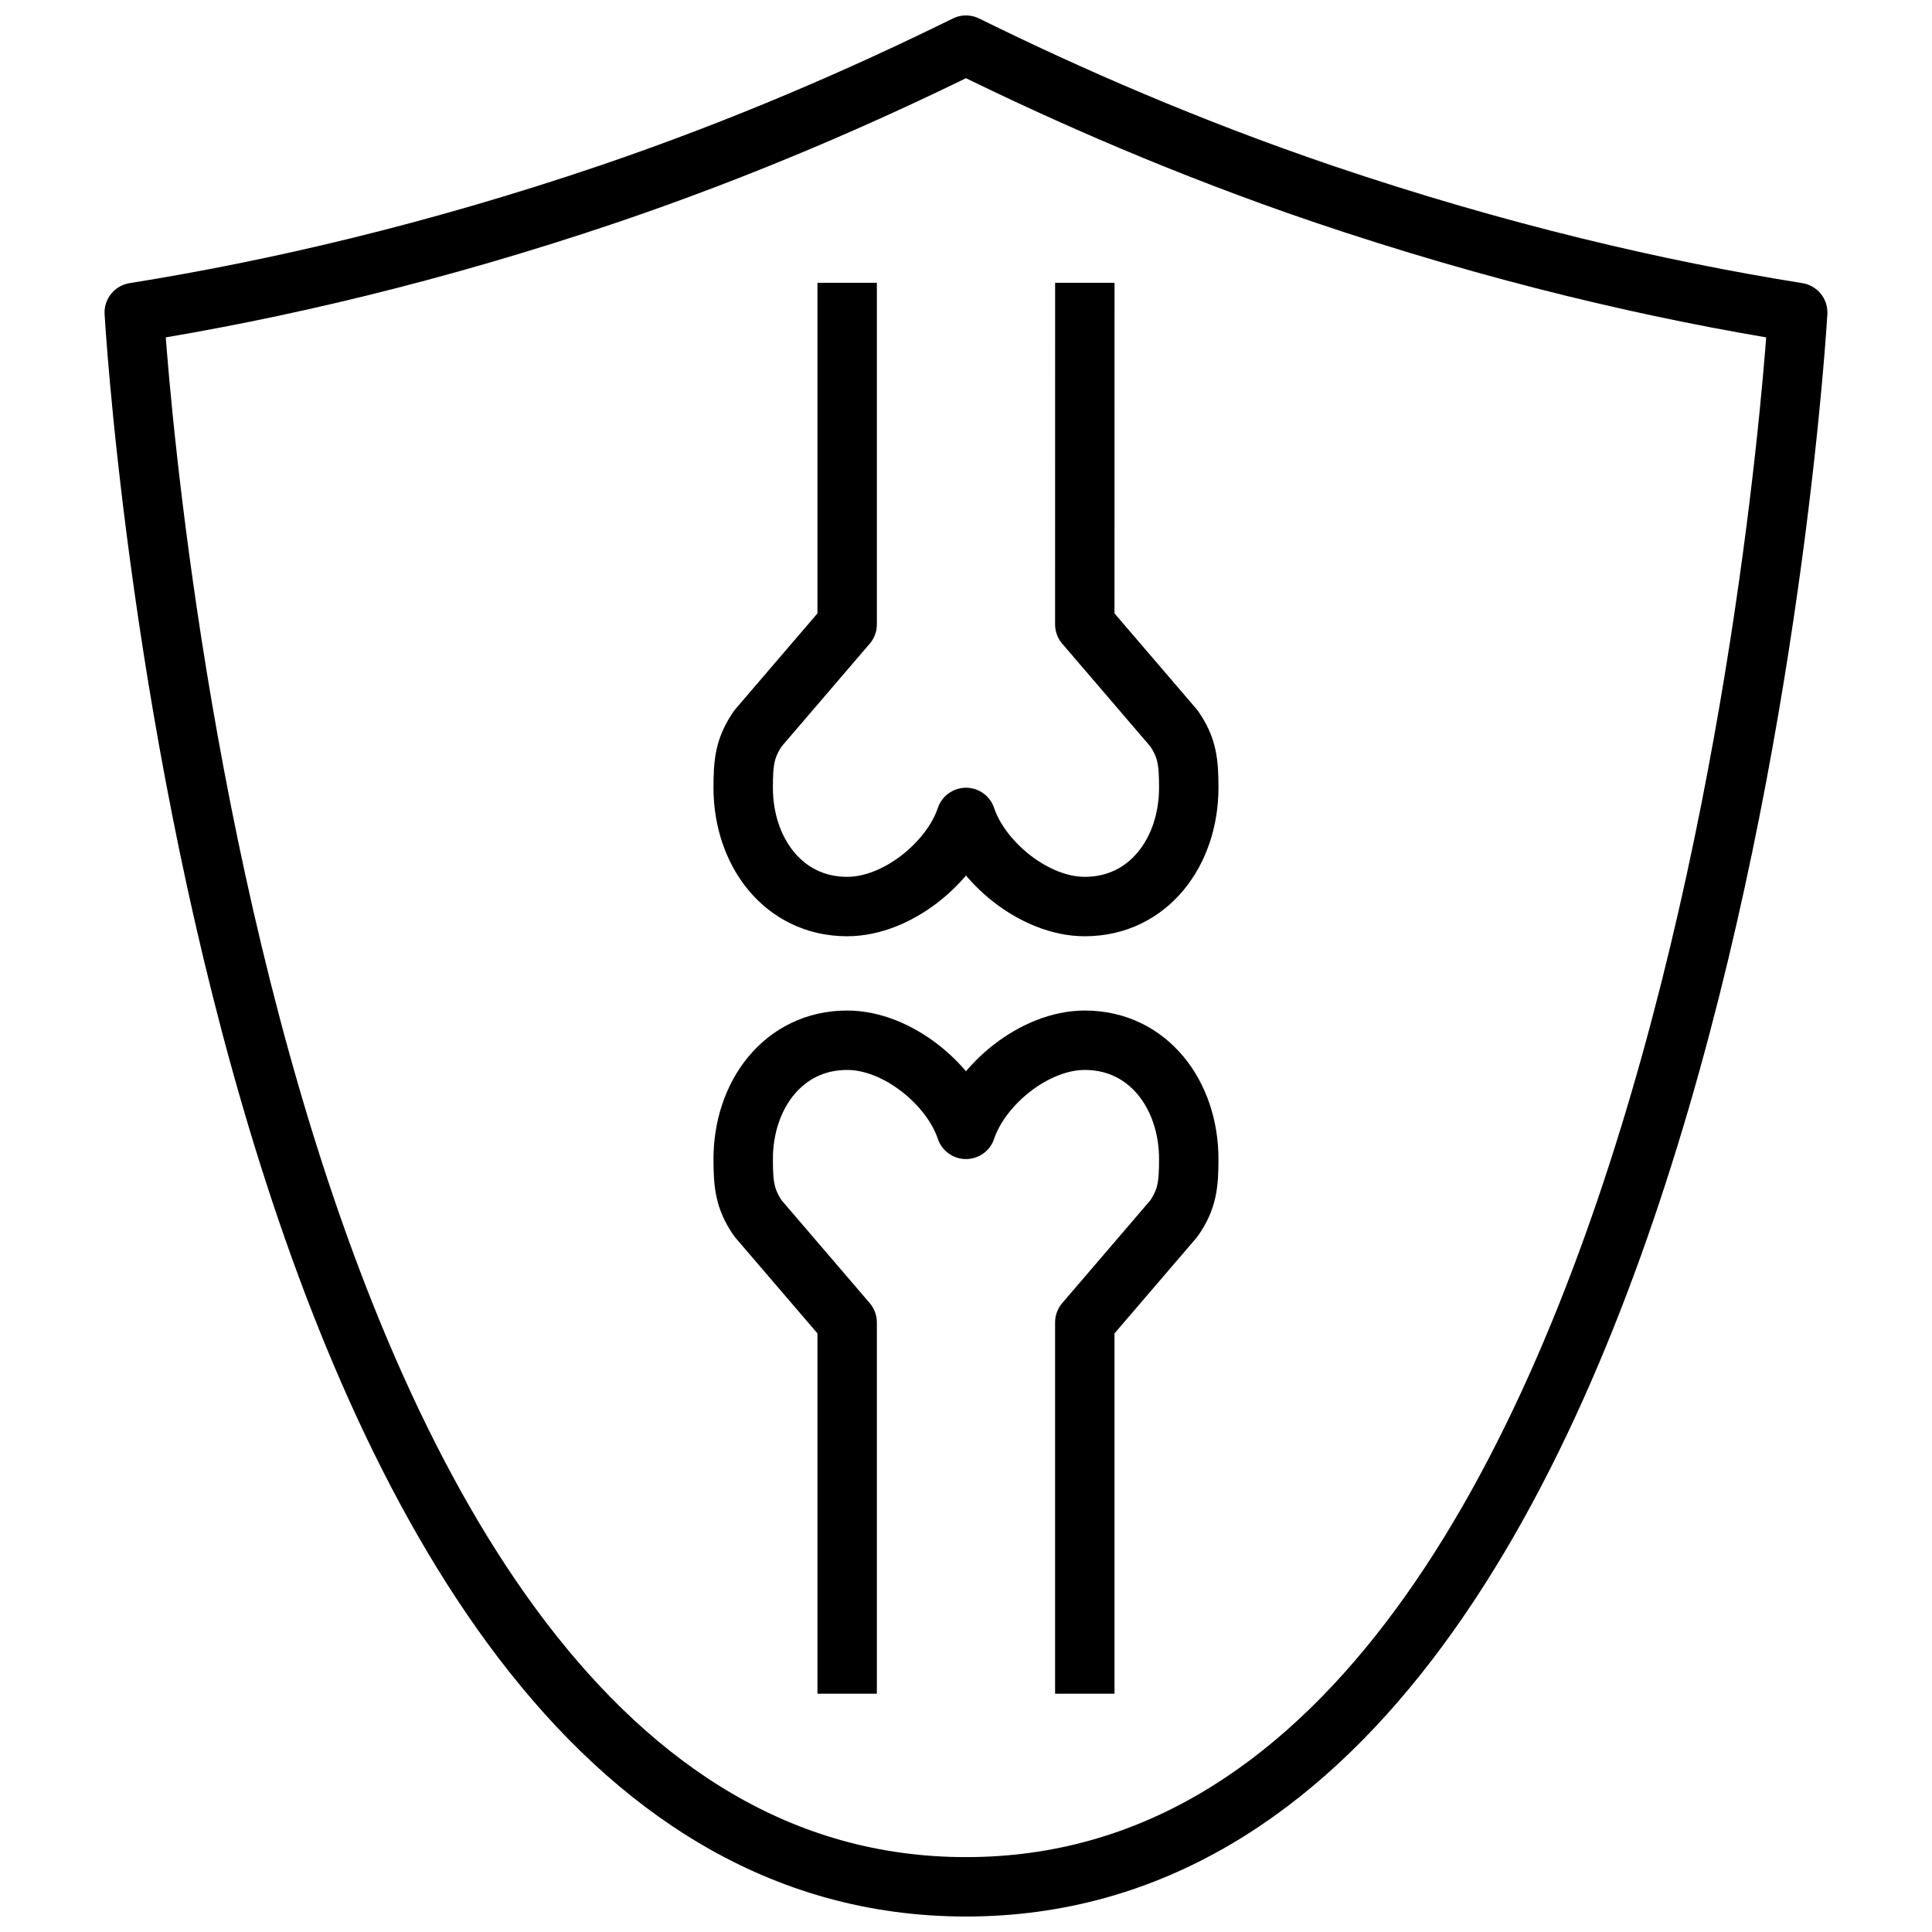
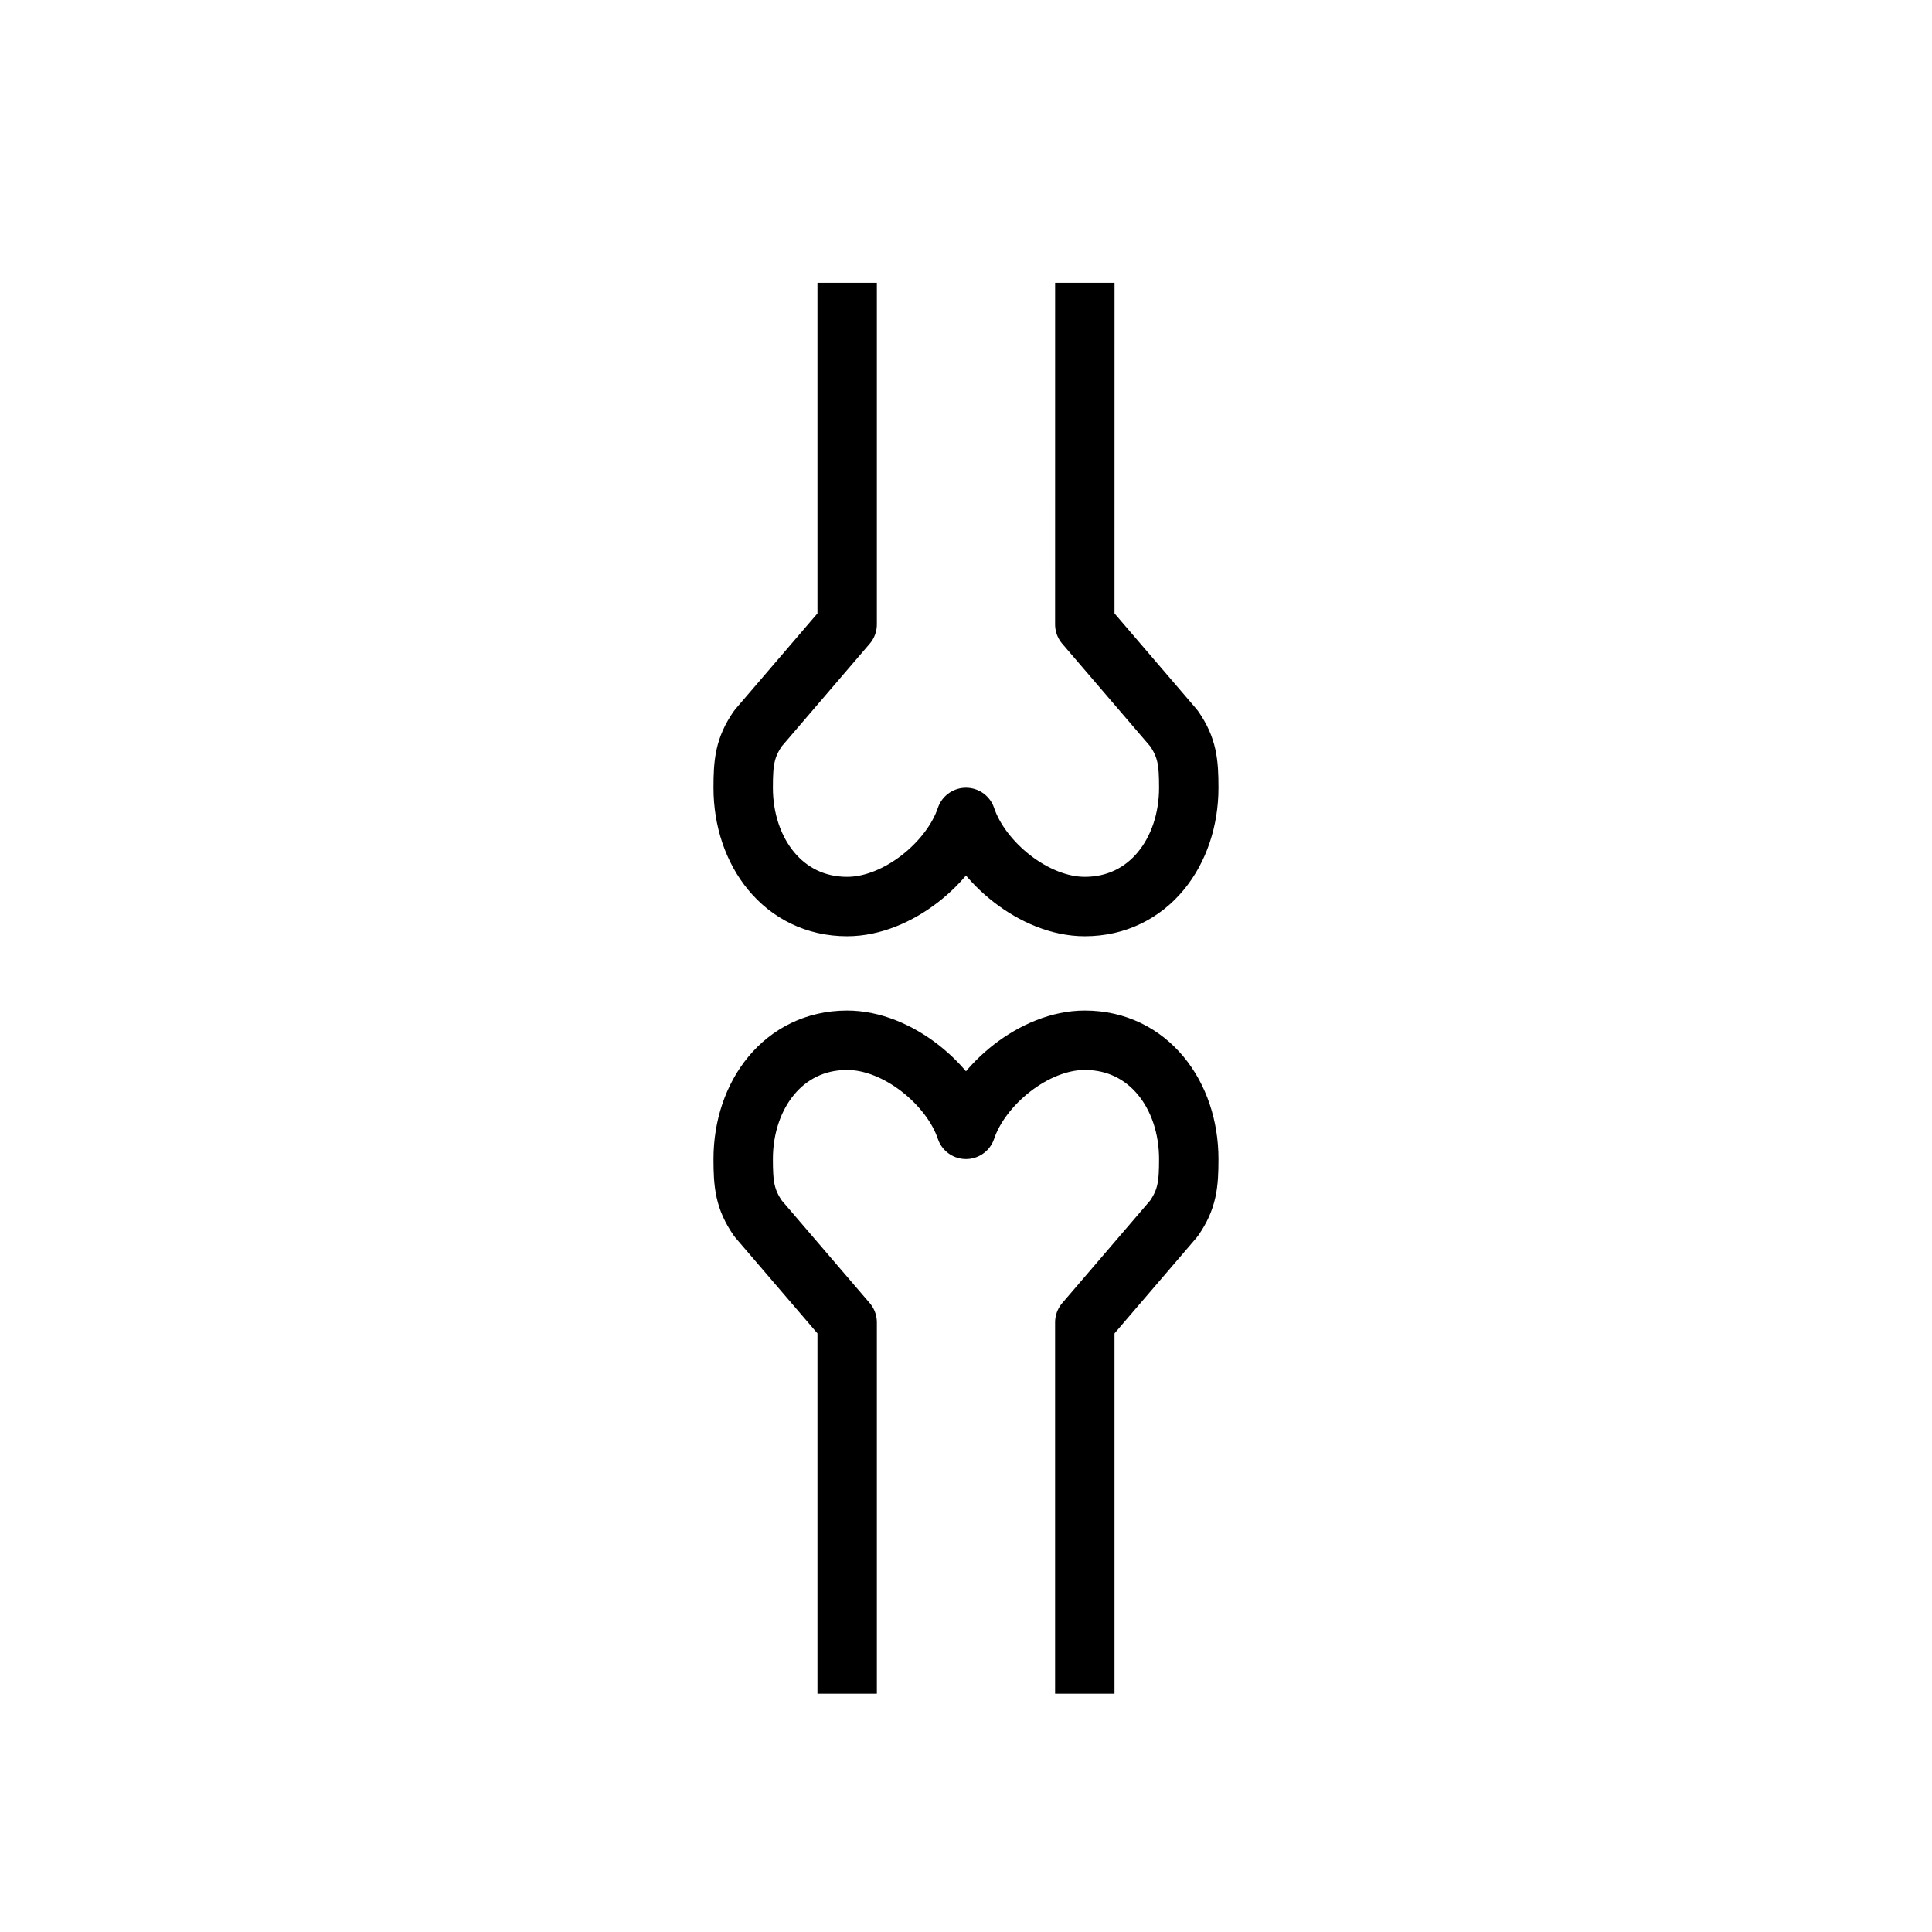
<svg xmlns="http://www.w3.org/2000/svg" width="800px" height="800px" version="1.1" viewBox="144 144 512 512">
  <defs>
    <clipPath id="a">
-       <path d="m171 148.09h458v503.81h-458z" />
-     </clipPath>
+       </clipPath>
  </defs>
  <g clip-path="url(#a)">
-     <path transform="matrix(3.936 0 0 3.936 148.09 148.09)" d="m64 2c6.9 3.4 14.9 6.9 24 10 11.8 3.999 22.6 6.5 32 8 0 0-6 106-56 106s-56-106-56-106c9.4-1.5 20.2-3.999 32-8 9.1-3.099 17.1-6.6 24-10zm0 0" fill="none" stroke="#000000" stroke-linecap="round" stroke-linejoin="round" stroke-miterlimit="10" stroke-width="4" />
-   </g>
+     </g>
  <path transform="matrix(3.936 0 0 3.936 148.09 148.09)" d="m56 20v21l-6 7c-0.9 1.3-1 2.3-1 3.999 0 4.3 2.7 8 7 8 3.4 0 7-3 8-6 1 3 4.6 6 8 6 4.3 0 7-3.7 7-8 0-1.7-0.1-2.7-1-3.999l-6-7 0.002-21" fill="none" stroke="#000000" stroke-linecap="square" stroke-linejoin="round" stroke-miterlimit="10" stroke-width="4" />
  <path transform="matrix(3.936 0 0 3.936 148.09 148.09)" d="m72 111v-23.001l6-7c0.9-1.3 1-2.3 1-3.999 0-4.3-2.7-8-7-8-3.4 0-7 3-8 6-1-3-4.6-6-8-6-4.3 0-7 3.7-7 8 0 1.7 0.1 2.7 1 3.999l6 7v23" fill="none" stroke="#000000" stroke-linecap="square" stroke-linejoin="round" stroke-miterlimit="10" stroke-width="4" />
</svg>